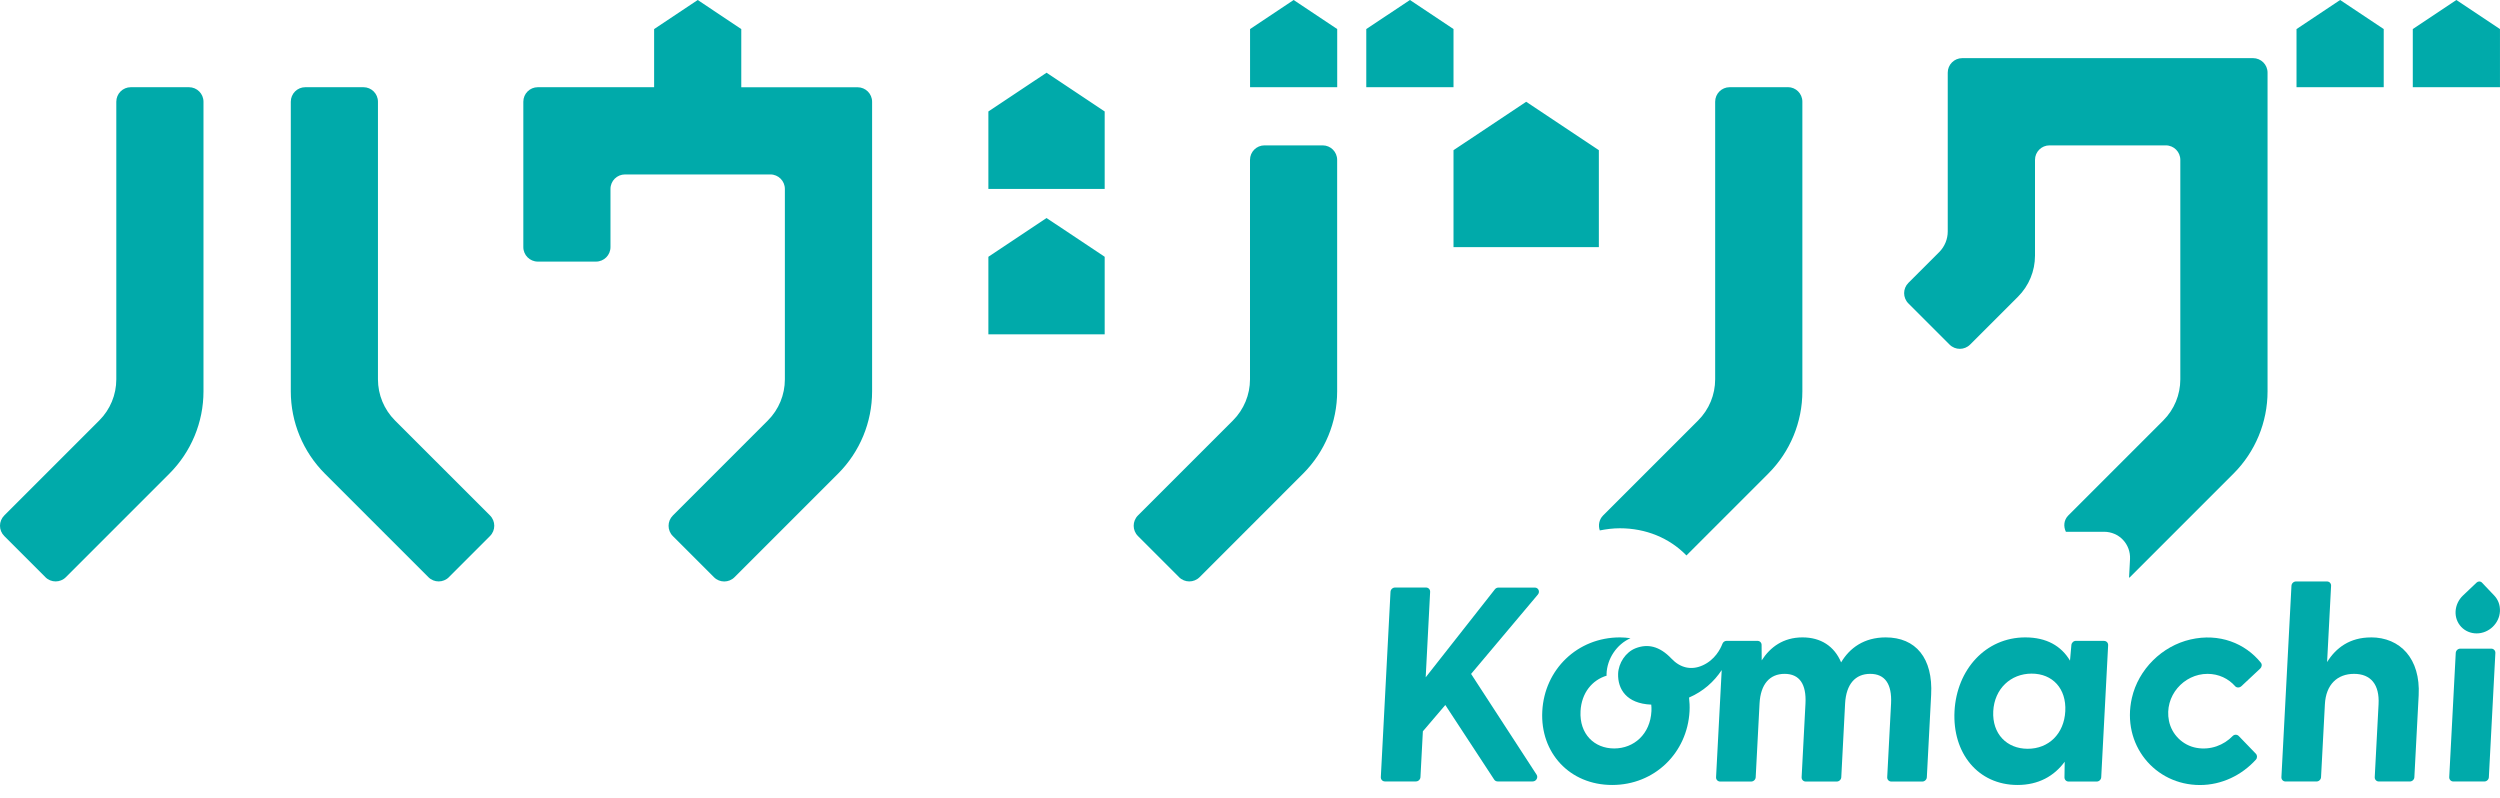
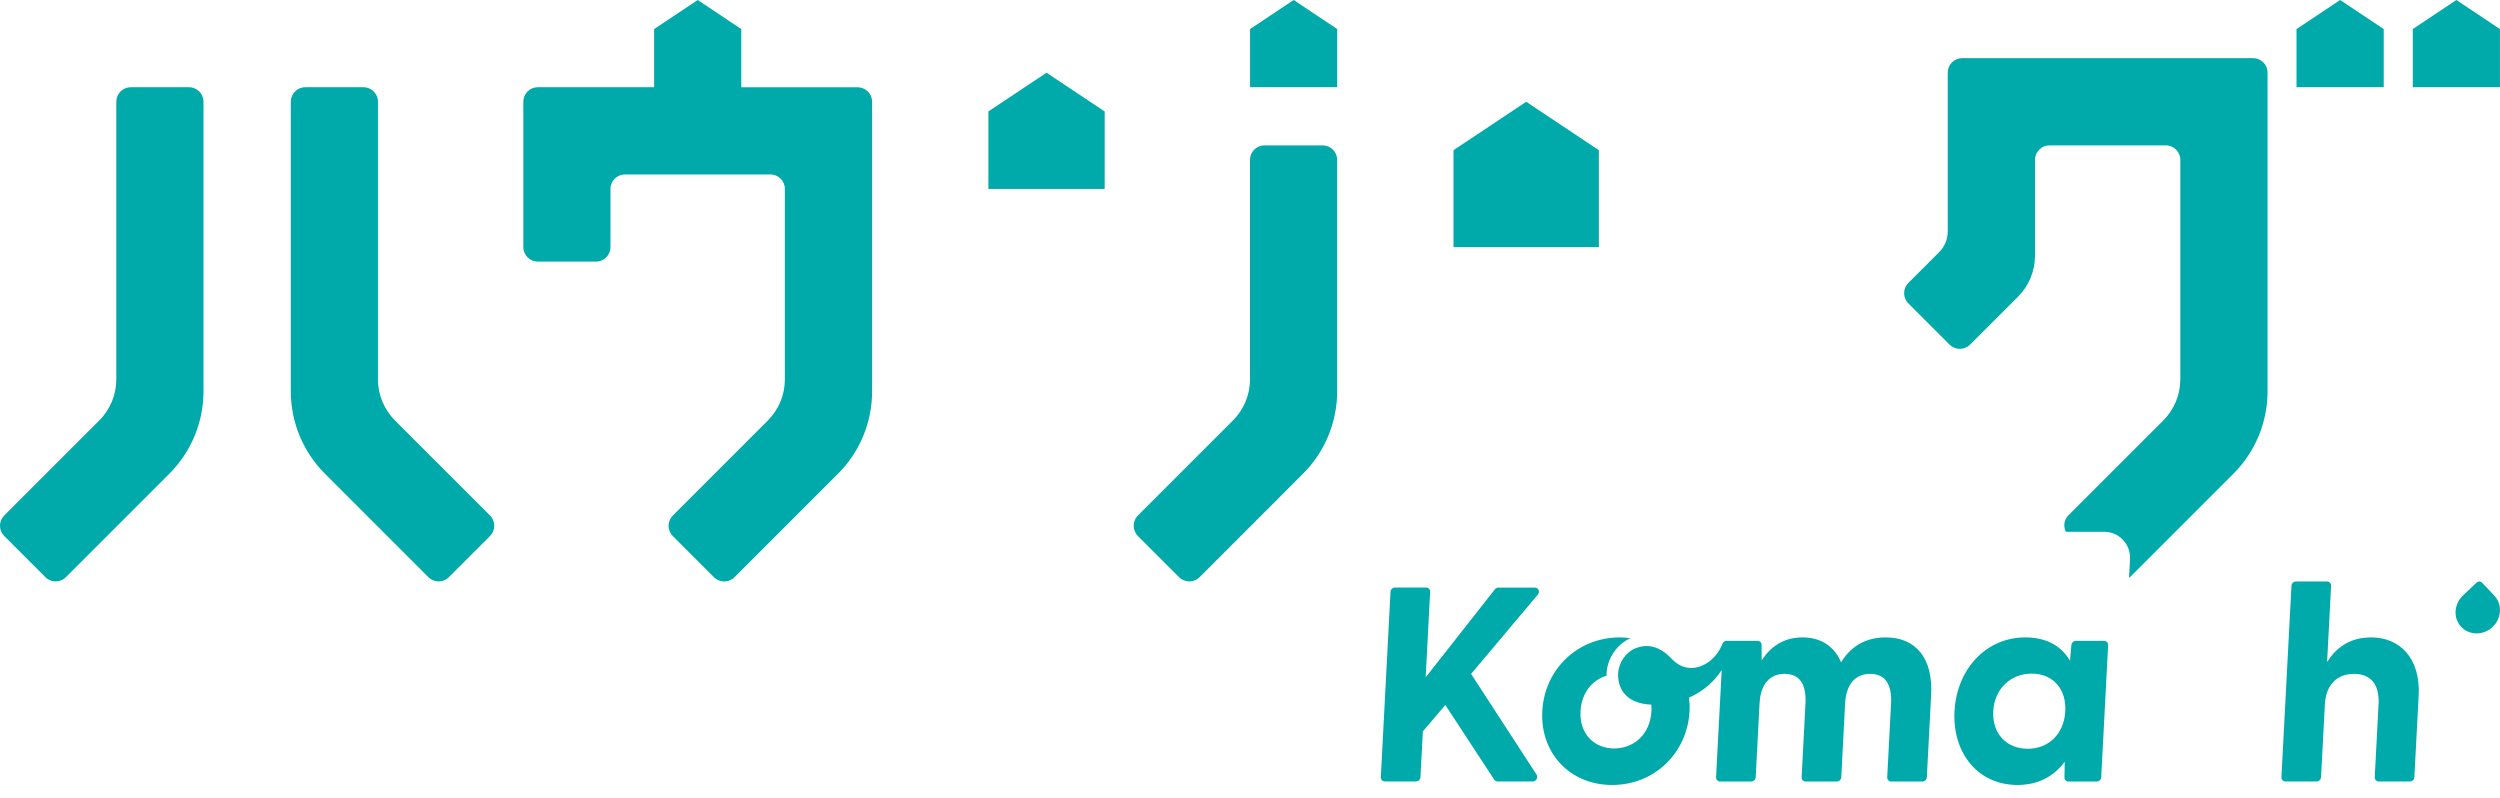
<svg xmlns="http://www.w3.org/2000/svg" width="94" height="30" viewBox="0 0 94 30" fill="none">
  <path d="M54.652 9.291V5.647L57.384 3.827L60.117 5.647V9.291H54.652Z" fill="#00AAAA" />
  <path d="M37.163 7.104V4.191L39.35 2.734L41.536 4.191V7.104H37.163Z" fill="#00AAAA" />
-   <path d="M37.163 12.57V9.655L39.35 8.198L41.536 9.655V12.57H37.163Z" fill="#00AAAA" />
  <path d="M1.707 21.701L0.161 20.155C-0.054 19.941 -0.054 19.596 0.161 19.381L3.733 15.809C4.144 15.398 4.373 14.843 4.373 14.263V3.825C4.373 3.522 4.618 3.279 4.919 3.279H7.105C7.408 3.279 7.651 3.524 7.651 3.825V14.716C7.651 15.875 7.19 16.987 6.37 17.808L2.478 21.701C2.264 21.915 1.919 21.915 1.705 21.701H1.707Z" fill="#00AAAA" />
  <path d="M16.878 21.701L18.424 20.155C18.638 19.941 18.638 19.596 18.424 19.381L14.851 15.809C14.441 15.398 14.211 14.843 14.211 14.263V3.825C14.211 3.522 13.966 3.279 13.666 3.279H11.479C11.177 3.279 10.934 3.524 10.934 3.825V14.716C10.934 15.875 11.395 16.987 12.214 17.808L16.107 21.701C16.32 21.915 16.666 21.915 16.88 21.701H16.878Z" fill="#00AAAA" />
  <path d="M44.333 21.701L42.787 20.155C42.573 19.941 42.573 19.596 42.787 19.381L46.36 15.809C46.77 15.398 47 14.843 47 14.263V6.011C47 5.709 47.245 5.466 47.545 5.466H49.732C50.034 5.466 50.277 5.71 50.277 6.011V14.716C50.277 15.875 49.816 16.987 48.997 17.808L45.105 21.701C44.891 21.915 44.545 21.915 44.331 21.701H44.333Z" fill="#00AAAA" />
  <path d="M27.872 3.279V1.093L26.234 0L24.595 1.093V3.279H20.223C19.92 3.279 19.677 3.524 19.677 3.825V9.291C19.677 9.593 19.922 9.836 20.223 9.836H22.409C22.712 9.836 22.954 9.591 22.954 9.291V7.104C22.954 6.802 23.199 6.559 23.5 6.559H28.966C29.268 6.559 29.511 6.804 29.511 7.104V14.265C29.511 14.845 29.282 15.4 28.871 15.811L25.299 19.384C25.085 19.598 25.085 19.943 25.299 20.157L26.845 21.703C27.059 21.917 27.404 21.917 27.618 21.703L31.511 17.81C32.33 16.991 32.791 15.879 32.791 14.718V3.827C32.791 3.524 32.546 3.281 32.245 3.281H27.872V3.279Z" fill="#00AAAA" />
  <path d="M47.002 3.279V1.093L48.64 0L50.279 1.093V3.279H47.002Z" fill="#00AAAA" />
-   <path d="M51.372 3.279V1.093L53.013 0L54.652 1.093V3.279H51.372Z" fill="#00AAAA" />
  <path d="M86.349 3.279V1.093L87.988 0L89.628 1.093V3.279H86.349Z" fill="#00AAAA" />
  <path d="M90.721 3.279V1.093L92.36 0L93.999 1.093V3.279H90.721Z" fill="#00AAAA" />
-   <path d="M67.222 3.279H65.036C64.733 3.279 64.49 3.524 64.49 3.825V14.263C64.49 14.843 64.261 15.398 63.85 15.809L60.277 19.381C60.125 19.534 60.087 19.754 60.152 19.944C60.395 19.896 60.646 19.863 60.906 19.863C61.885 19.863 62.772 20.228 63.41 20.885L66.489 17.806C67.309 16.987 67.769 15.874 67.769 14.714V3.823C67.769 3.52 67.525 3.277 67.224 3.277L67.222 3.279Z" fill="#00AAAA" />
  <path d="M84.71 2.186H73.781C73.478 2.186 73.235 2.431 73.235 2.732V8.705C73.235 8.994 73.119 9.273 72.915 9.478L71.756 10.636C71.542 10.85 71.542 11.195 71.756 11.409L73.303 12.956C73.517 13.17 73.862 13.17 74.076 12.956L75.876 11.157C76.287 10.746 76.516 10.191 76.516 9.611V6.011C76.516 5.709 76.761 5.466 77.062 5.466H81.435C81.737 5.466 81.98 5.711 81.98 6.011V14.263C81.98 14.843 81.751 15.398 81.34 15.809L77.768 19.381C77.6 19.549 77.579 19.792 77.677 19.995H79.117C79.383 19.995 79.642 20.105 79.823 20.297C80.006 20.49 80.102 20.752 80.089 21.018L80.052 21.724C80.064 21.714 80.077 21.71 80.087 21.701L83.98 17.808C84.799 16.989 85.26 15.877 85.26 14.716V2.732C85.26 2.429 85.015 2.186 84.714 2.186H84.71Z" fill="#00AAAA" />
  <path d="M55.31 25.343L57.824 22.355C57.913 22.249 57.845 22.093 57.71 22.093H56.341C56.289 22.093 56.239 22.118 56.208 22.158L53.606 25.467L53.773 22.253C53.777 22.164 53.71 22.091 53.619 22.091H52.453C52.364 22.091 52.287 22.164 52.283 22.253L51.919 29.22C51.915 29.309 51.982 29.382 52.073 29.382H53.239C53.328 29.382 53.405 29.309 53.409 29.22L53.5 27.497L54.344 26.508L56.183 29.315C56.212 29.357 56.258 29.382 56.312 29.382H57.629C57.76 29.382 57.845 29.234 57.776 29.128L55.314 25.341L55.31 25.343Z" fill="#00AAAA" />
  <path d="M79.112 24.096H78.054C77.967 24.096 77.892 24.165 77.884 24.252L77.832 24.84C77.504 24.288 76.949 23.966 76.151 23.966C74.661 23.966 73.573 25.175 73.49 26.741C73.407 28.316 74.371 29.515 75.86 29.515C76.648 29.515 77.238 29.18 77.633 28.64L77.624 29.23C77.624 29.317 77.691 29.386 77.778 29.386H78.837C78.925 29.386 79.002 29.313 79.006 29.224L79.266 24.26C79.27 24.171 79.203 24.098 79.112 24.098V24.096ZM76.243 28.154C75.455 28.154 74.902 27.593 74.946 26.741C74.99 25.898 75.603 25.328 76.39 25.328C77.177 25.328 77.699 25.889 77.655 26.741C77.61 27.593 77.03 28.154 76.242 28.154H76.243Z" fill="#00AAAA" />
-   <path d="M83.951 27.672C83.616 28.019 83.117 28.214 82.588 28.119C82.072 28.027 81.657 27.62 81.553 27.105C81.366 26.172 82.108 25.337 83.003 25.337C83.425 25.337 83.793 25.517 84.04 25.8C84.1 25.867 84.208 25.864 84.277 25.8L84.985 25.137C85.048 25.077 85.06 24.981 85.008 24.917C84.42 24.188 83.446 23.795 82.363 24.044C81.289 24.291 80.404 25.168 80.159 26.242C79.76 27.994 81.021 29.517 82.718 29.517C83.537 29.517 84.291 29.147 84.821 28.563C84.879 28.499 84.877 28.401 84.821 28.341L84.177 27.674C84.117 27.612 84.013 27.608 83.949 27.674L83.951 27.672Z" fill="#00AAAA" />
-   <path d="M93.412 29.384H92.245C92.157 29.384 92.087 29.311 92.091 29.222L92.336 24.551C92.34 24.462 92.417 24.389 92.506 24.389H93.672C93.761 24.389 93.83 24.462 93.826 24.551L93.581 29.222C93.578 29.311 93.5 29.384 93.412 29.384Z" fill="#00AAAA" />
  <path d="M89.145 23.967C88.357 23.967 87.831 24.356 87.499 24.894L87.649 22.025C87.653 21.936 87.586 21.863 87.495 21.863H86.329C86.24 21.863 86.163 21.936 86.159 22.025L85.781 29.222C85.777 29.311 85.845 29.384 85.935 29.384H87.102C87.19 29.384 87.267 29.311 87.271 29.222L87.416 26.481C87.454 25.736 87.886 25.337 88.513 25.337C89.139 25.337 89.475 25.736 89.434 26.481L89.29 29.222C89.286 29.311 89.354 29.384 89.444 29.384H90.611C90.699 29.384 90.776 29.313 90.78 29.222L90.942 26.145C91.015 24.763 90.246 23.965 89.145 23.965V23.967Z" fill="#00AAAA" />
  <path d="M93.784 22.393L93.321 21.906C93.294 21.877 93.259 21.863 93.223 21.863C93.186 21.863 93.15 21.877 93.121 21.904L92.606 22.393C92.448 22.544 92.344 22.752 92.33 22.983C92.305 23.444 92.66 23.816 93.121 23.816C93.581 23.816 93.975 23.442 93.998 22.983C94.009 22.754 93.928 22.544 93.784 22.393Z" fill="#00AAAA" />
  <path d="M70.905 23.966C70.086 23.966 69.546 24.366 69.226 24.905C68.968 24.29 68.455 23.966 67.774 23.966C67.051 23.966 66.558 24.333 66.24 24.83L66.236 24.248C66.236 24.163 66.168 24.096 66.081 24.096H64.921C64.851 24.096 64.788 24.14 64.763 24.206C64.688 24.402 64.483 24.809 64.022 25.017C63.589 25.214 63.174 25.11 62.848 24.765C62.388 24.279 61.938 24.204 61.501 24.373C61.123 24.52 60.855 24.932 60.841 25.335C60.824 25.904 61.15 26.456 62.087 26.494C62.094 26.573 62.1 26.652 62.094 26.739C62.05 27.603 61.437 28.142 60.693 28.142C59.949 28.142 59.382 27.603 59.428 26.739C59.465 26.049 59.866 25.57 60.409 25.405C60.407 25.387 60.406 25.364 60.406 25.345C60.423 24.765 60.793 24.221 61.306 23.997C61.177 23.978 61.046 23.966 60.909 23.966C59.31 23.966 58.071 25.175 57.99 26.741C57.907 28.306 59.021 29.515 60.618 29.515C62.214 29.515 63.444 28.306 63.527 26.741C63.536 26.565 63.527 26.394 63.508 26.228C64.047 25.995 64.45 25.627 64.736 25.195L64.524 29.224C64.52 29.313 64.587 29.386 64.678 29.386H65.844C65.933 29.386 66.01 29.313 66.014 29.224L66.159 26.45C66.197 25.727 66.54 25.337 67.101 25.337C67.662 25.337 67.923 25.725 67.886 26.45L67.741 29.224C67.737 29.313 67.805 29.386 67.896 29.386H69.062C69.151 29.386 69.228 29.313 69.232 29.224L69.376 26.45C69.415 25.727 69.758 25.337 70.319 25.337C70.88 25.337 71.14 25.725 71.104 26.45L70.959 29.224C70.955 29.313 71.023 29.386 71.113 29.386H72.28C72.368 29.386 72.445 29.313 72.449 29.224L72.611 26.126C72.685 24.744 72.033 23.966 70.901 23.966H70.905Z" fill="#00AAAA" />
</svg>